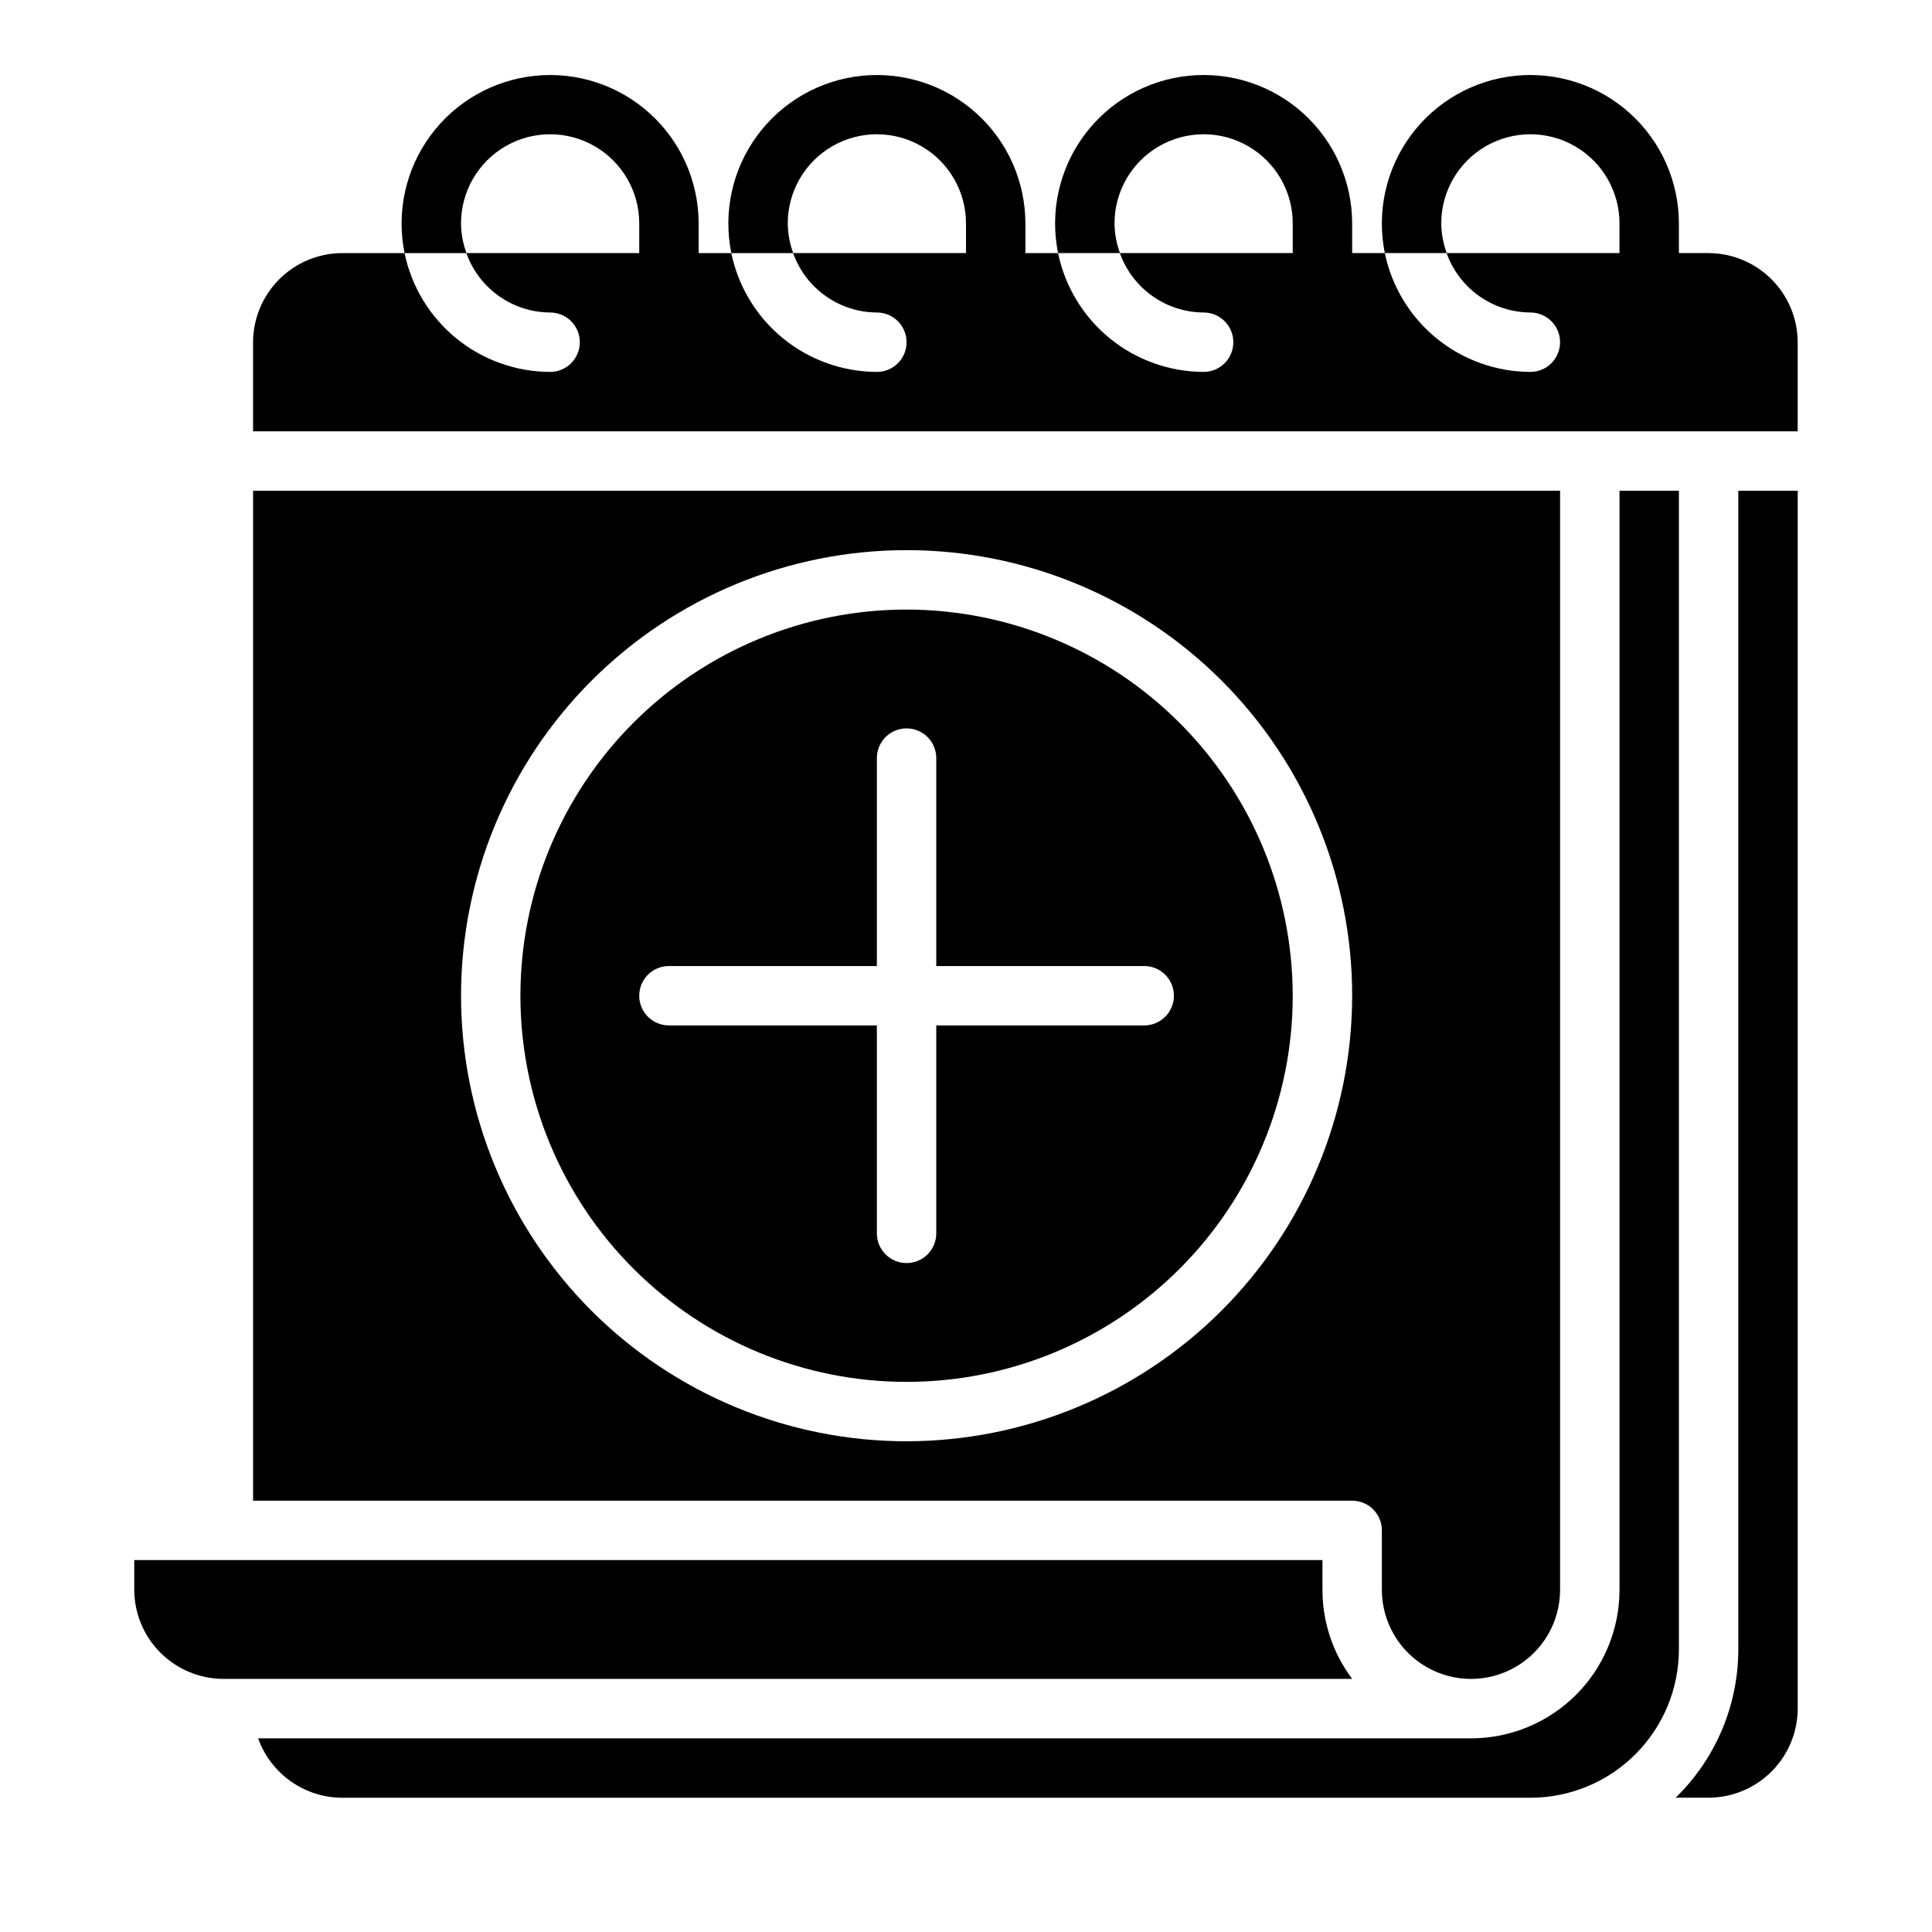
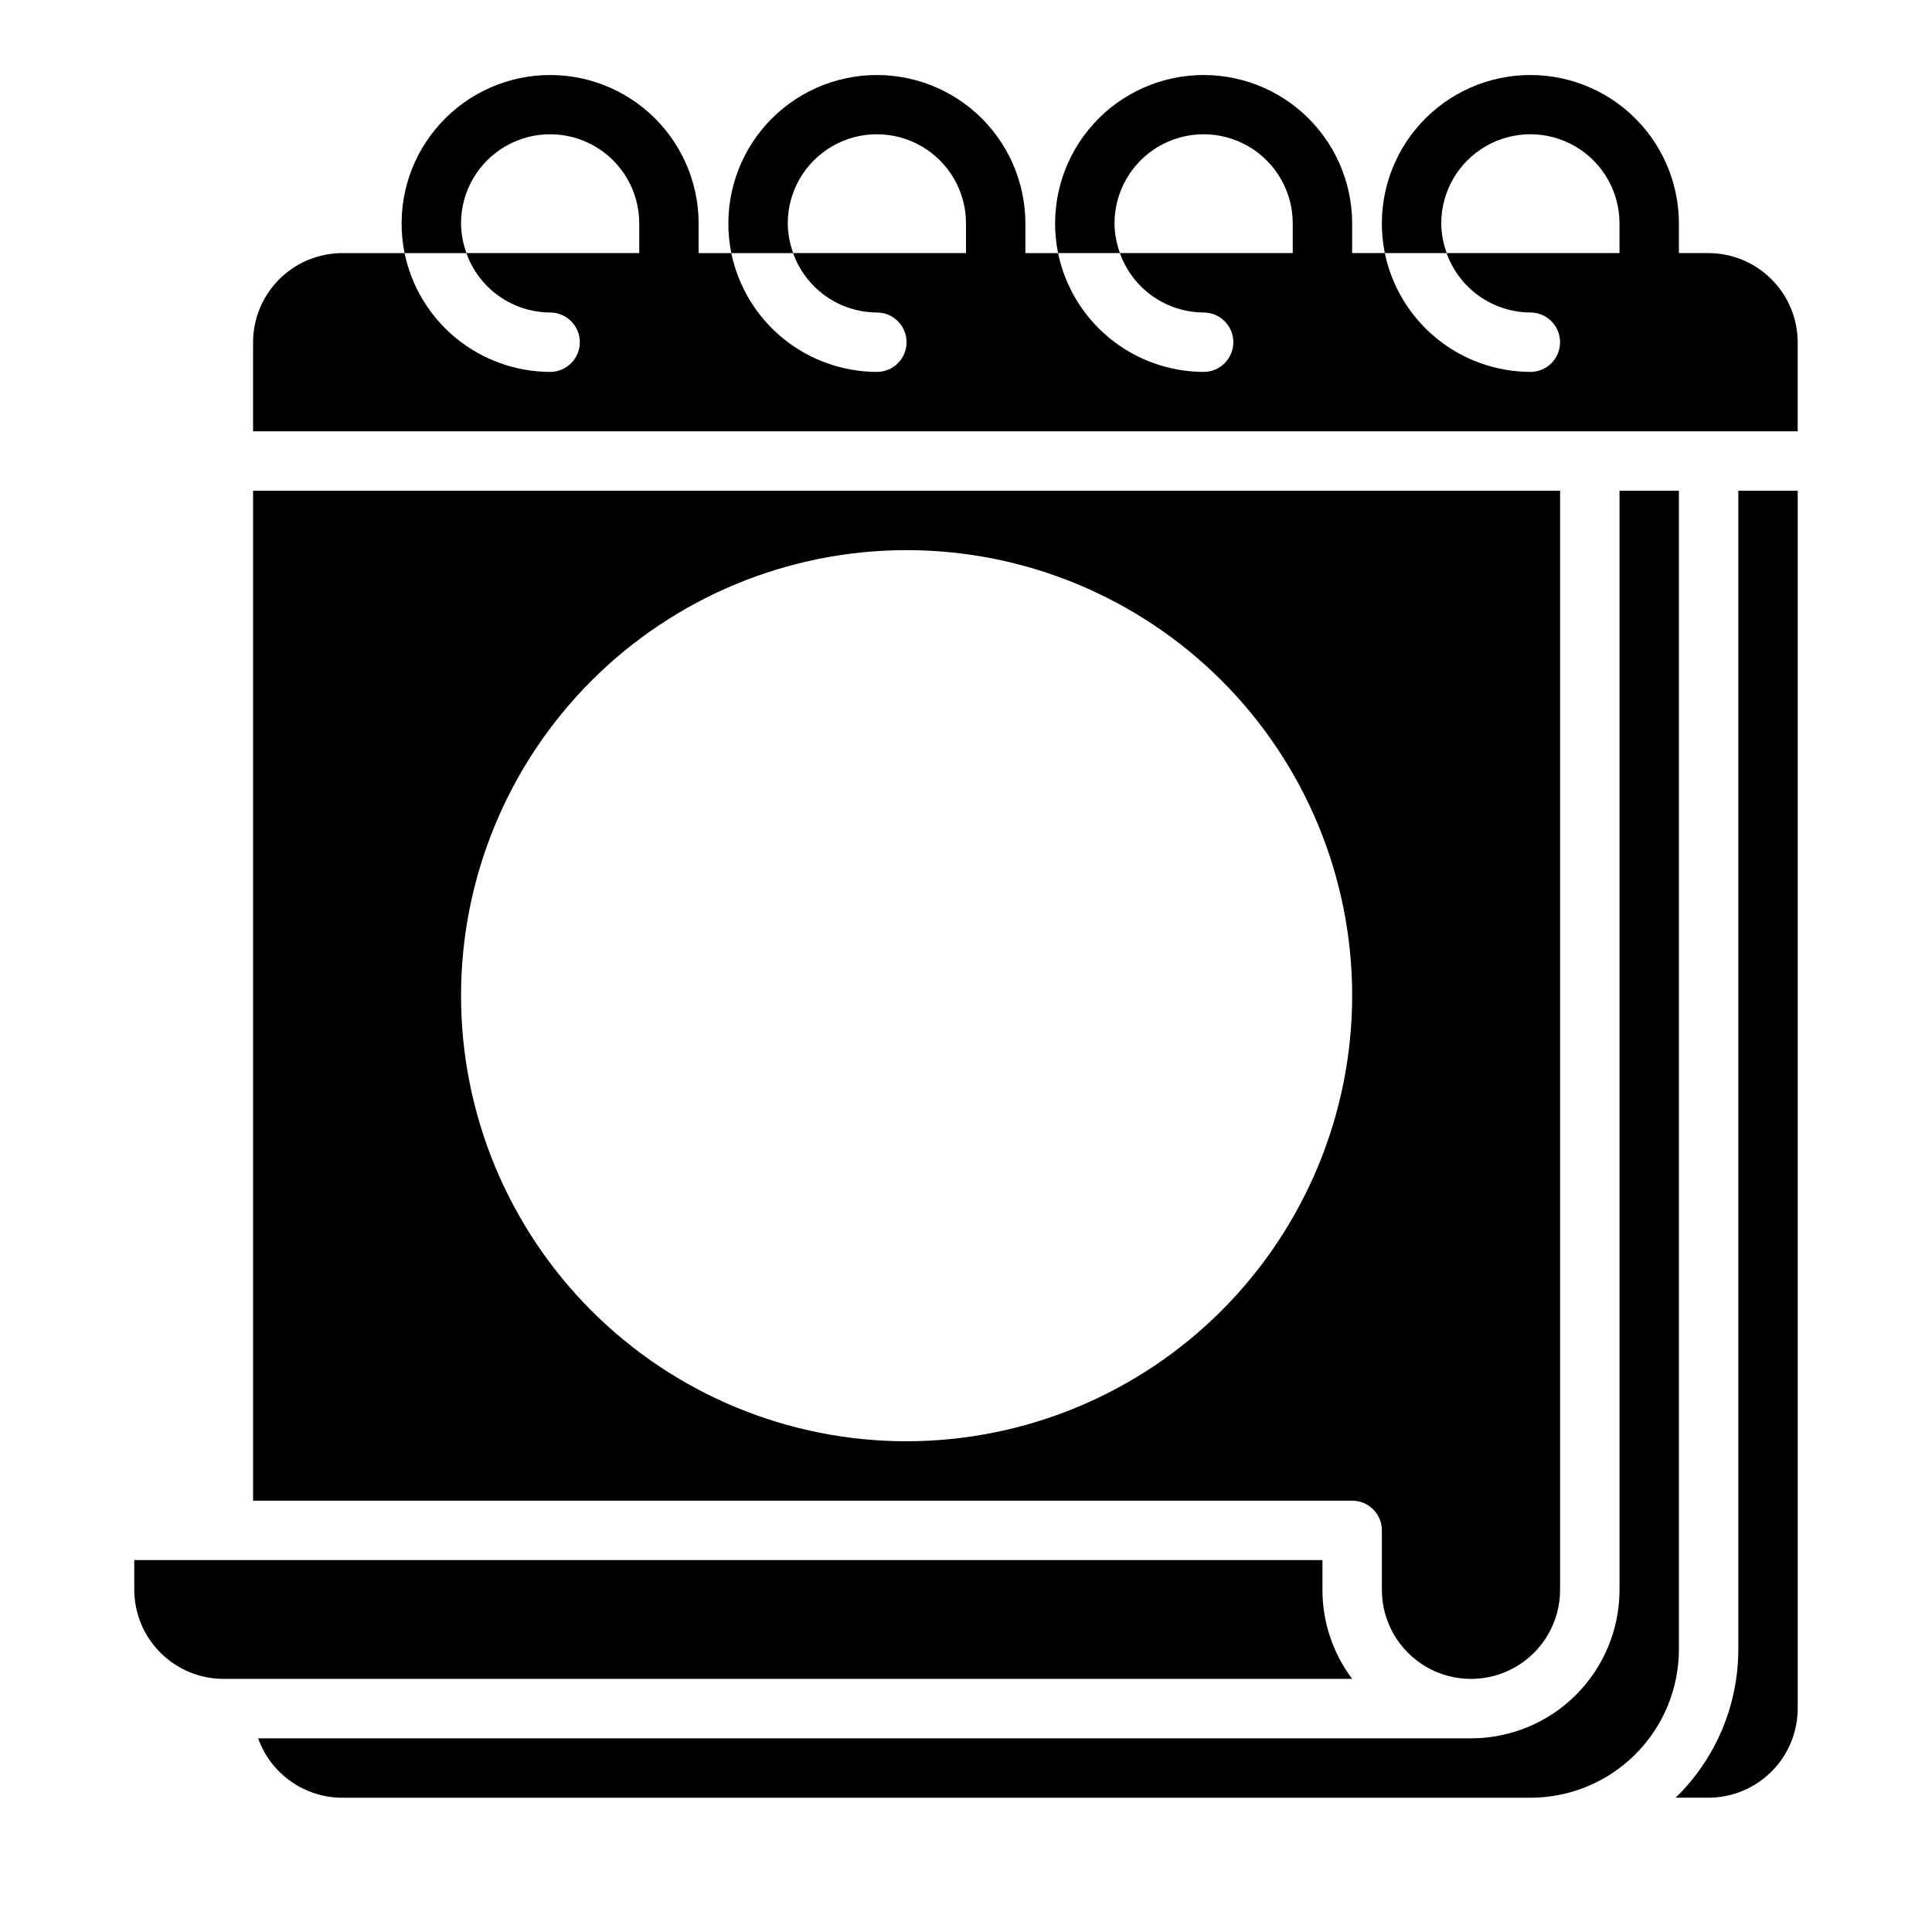
<svg xmlns="http://www.w3.org/2000/svg" fill="#000000" width="800px" height="800px" version="1.1" viewBox="144 144 512 512">
  <g>
-     <path d="m384.25 305.54c-27.141 0-53.172 10.781-72.363 29.973-19.191 19.191-29.973 45.223-29.973 72.363s10.781 53.172 29.973 72.363 45.223 29.973 72.363 29.973 53.172-10.781 72.363-29.973c19.191-19.191 29.973-45.223 29.973-72.363-0.031-27.133-10.82-53.145-30.008-72.328-19.184-19.188-45.195-29.977-72.328-30.008zm62.977 110.21h-55.105v55.105c0 4.348-3.523 7.871-7.871 7.871s-7.871-3.523-7.871-7.871v-55.105h-55.105c-4.348 0-7.871-3.523-7.871-7.871s3.523-7.871 7.871-7.871h55.105v-55.105c0-4.348 3.523-7.871 7.871-7.871s7.871 3.523 7.871 7.871v55.105h55.105c4.348 0 7.871 3.523 7.871 7.871s-3.523 7.871-7.871 7.871z" />
    <path d="m510.21 549.57v15.746c0 8.438 4.5 16.23 11.809 20.449 7.305 4.219 16.309 4.219 23.617 0 7.305-4.219 11.805-12.012 11.805-20.449v-291.27h-346.37v267.65h291.27c2.086 0 4.09 0.828 5.566 2.305 1.477 1.477 2.305 3.481 2.305 5.566zm-125.95-23.617c-31.316 0-61.352-12.438-83.496-34.582-22.145-22.145-34.582-52.18-34.582-83.496s12.438-61.352 34.582-83.496c22.145-22.145 52.18-34.586 83.496-34.586s61.352 12.441 83.496 34.586 34.586 52.18 34.586 83.496c-0.035 31.305-12.488 61.32-34.625 83.457-22.137 22.137-52.152 34.586-83.457 34.621z" />
    <path d="m588.93 274.05h-15.742v291.27c0 10.438-4.148 20.449-11.527 27.832-7.383 7.379-17.395 11.527-27.832 11.527h-321.42c1.645 4.598 4.664 8.574 8.652 11.395 3.988 2.816 8.746 4.336 13.629 4.348h314.88c10.441 0 20.449-4.144 27.832-11.527 7.383-7.383 11.527-17.395 11.527-27.832z" />
    <path d="m604.67 581.05c0.008 14.824-5.984 29.023-16.609 39.359h8.738c6.258-0.016 12.25-2.512 16.676-6.938 4.426-4.426 6.922-10.418 6.938-16.676v-322.75h-15.742z" />
    <path d="m494.46 565.31v-7.875h-314.88v7.875c0.02 6.258 2.512 12.254 6.938 16.676 4.426 4.426 10.422 6.922 16.68 6.938h299.14c-5.117-6.809-7.883-15.098-7.875-23.613z" />
    <path d="m596.8 211.07h-7.875v-7.871c-0.012-11.121-4.723-21.719-12.977-29.172-8.254-7.453-19.273-11.066-30.336-9.949-11.066 1.117-21.141 6.863-27.738 15.816-6.594 8.953-9.094 20.277-6.883 31.176h16.375c1.633 4.586 4.641 8.559 8.613 11.375 3.973 2.82 8.719 4.344 13.586 4.367 4.348 0 7.871 3.527 7.871 7.875s-3.523 7.871-7.871 7.871c-9.066-0.023-17.848-3.168-24.875-8.898-7.023-5.734-11.859-13.711-13.699-22.59h-8.656v-7.871c-0.012-11.121-4.727-21.719-12.98-29.172-8.25-7.453-19.273-11.066-30.336-9.949-11.066 1.117-21.141 6.863-27.734 15.816-6.598 8.953-9.098 20.277-6.883 31.176h16.375c1.633 4.586 4.641 8.559 8.613 11.375 3.973 2.82 8.715 4.344 13.586 4.367 4.348 0 7.871 3.527 7.871 7.875s-3.523 7.871-7.871 7.871c-9.07-0.023-17.852-3.168-24.875-8.898-7.023-5.734-11.863-13.711-13.699-22.59h-8.66v-7.871c-0.012-11.121-4.727-21.719-12.977-29.172-8.254-7.453-19.273-11.066-30.34-9.949-11.062 1.117-21.137 6.863-27.734 15.816-6.594 8.953-9.094 20.277-6.883 31.176h16.375c1.633 4.586 4.641 8.559 8.613 11.375 3.973 2.82 8.715 4.344 13.586 4.367 4.348 0 7.871 3.527 7.871 7.875s-3.523 7.871-7.871 7.871c-9.066-0.023-17.852-3.168-24.875-8.898-7.023-5.734-11.859-13.711-13.699-22.59h-8.66v-7.871c-0.008-11.121-4.723-21.719-12.977-29.172s-19.273-11.066-30.336-9.949c-11.066 1.117-21.141 6.863-27.734 15.816-6.598 8.953-9.098 20.277-6.883 31.176h16.371c1.637 4.586 4.644 8.559 8.613 11.375 3.973 2.82 8.719 4.344 13.586 4.367 4.348 0 7.875 3.527 7.875 7.875s-3.527 7.871-7.875 7.871c-9.066-0.023-17.848-3.168-24.871-8.898-7.027-5.734-11.863-13.711-13.699-22.59h-16.531c-6.258 0.02-12.254 2.512-16.68 6.938-4.426 4.426-6.918 10.422-6.938 16.68v23.617l409.34-0.004v-23.613c-0.016-6.258-2.512-12.254-6.938-16.68-4.426-4.426-10.418-6.918-16.676-6.938zm-329.18 0c-0.93-2.519-1.422-5.184-1.445-7.871 0-8.438 4.5-16.234 11.805-20.453 7.309-4.219 16.312-4.219 23.617 0 7.309 4.219 11.809 12.016 11.809 20.453v7.871zm86.594 0c-0.934-2.519-1.422-5.184-1.449-7.871 0-8.438 4.5-16.234 11.809-20.453 7.309-4.219 16.309-4.219 23.617 0 7.305 4.219 11.809 12.016 11.809 20.453v7.871zm86.594 0c-0.934-2.519-1.426-5.184-1.449-7.871 0-8.438 4.5-16.234 11.809-20.453 7.305-4.219 16.309-4.219 23.613 0 7.309 4.219 11.809 12.016 11.809 20.453v7.871zm86.594 0h-0.004c-0.93-2.519-1.422-5.184-1.449-7.871 0-8.438 4.504-16.234 11.809-20.453 7.309-4.219 16.309-4.219 23.617 0s11.809 12.016 11.809 20.453v7.871z" />
  </g>
</svg>